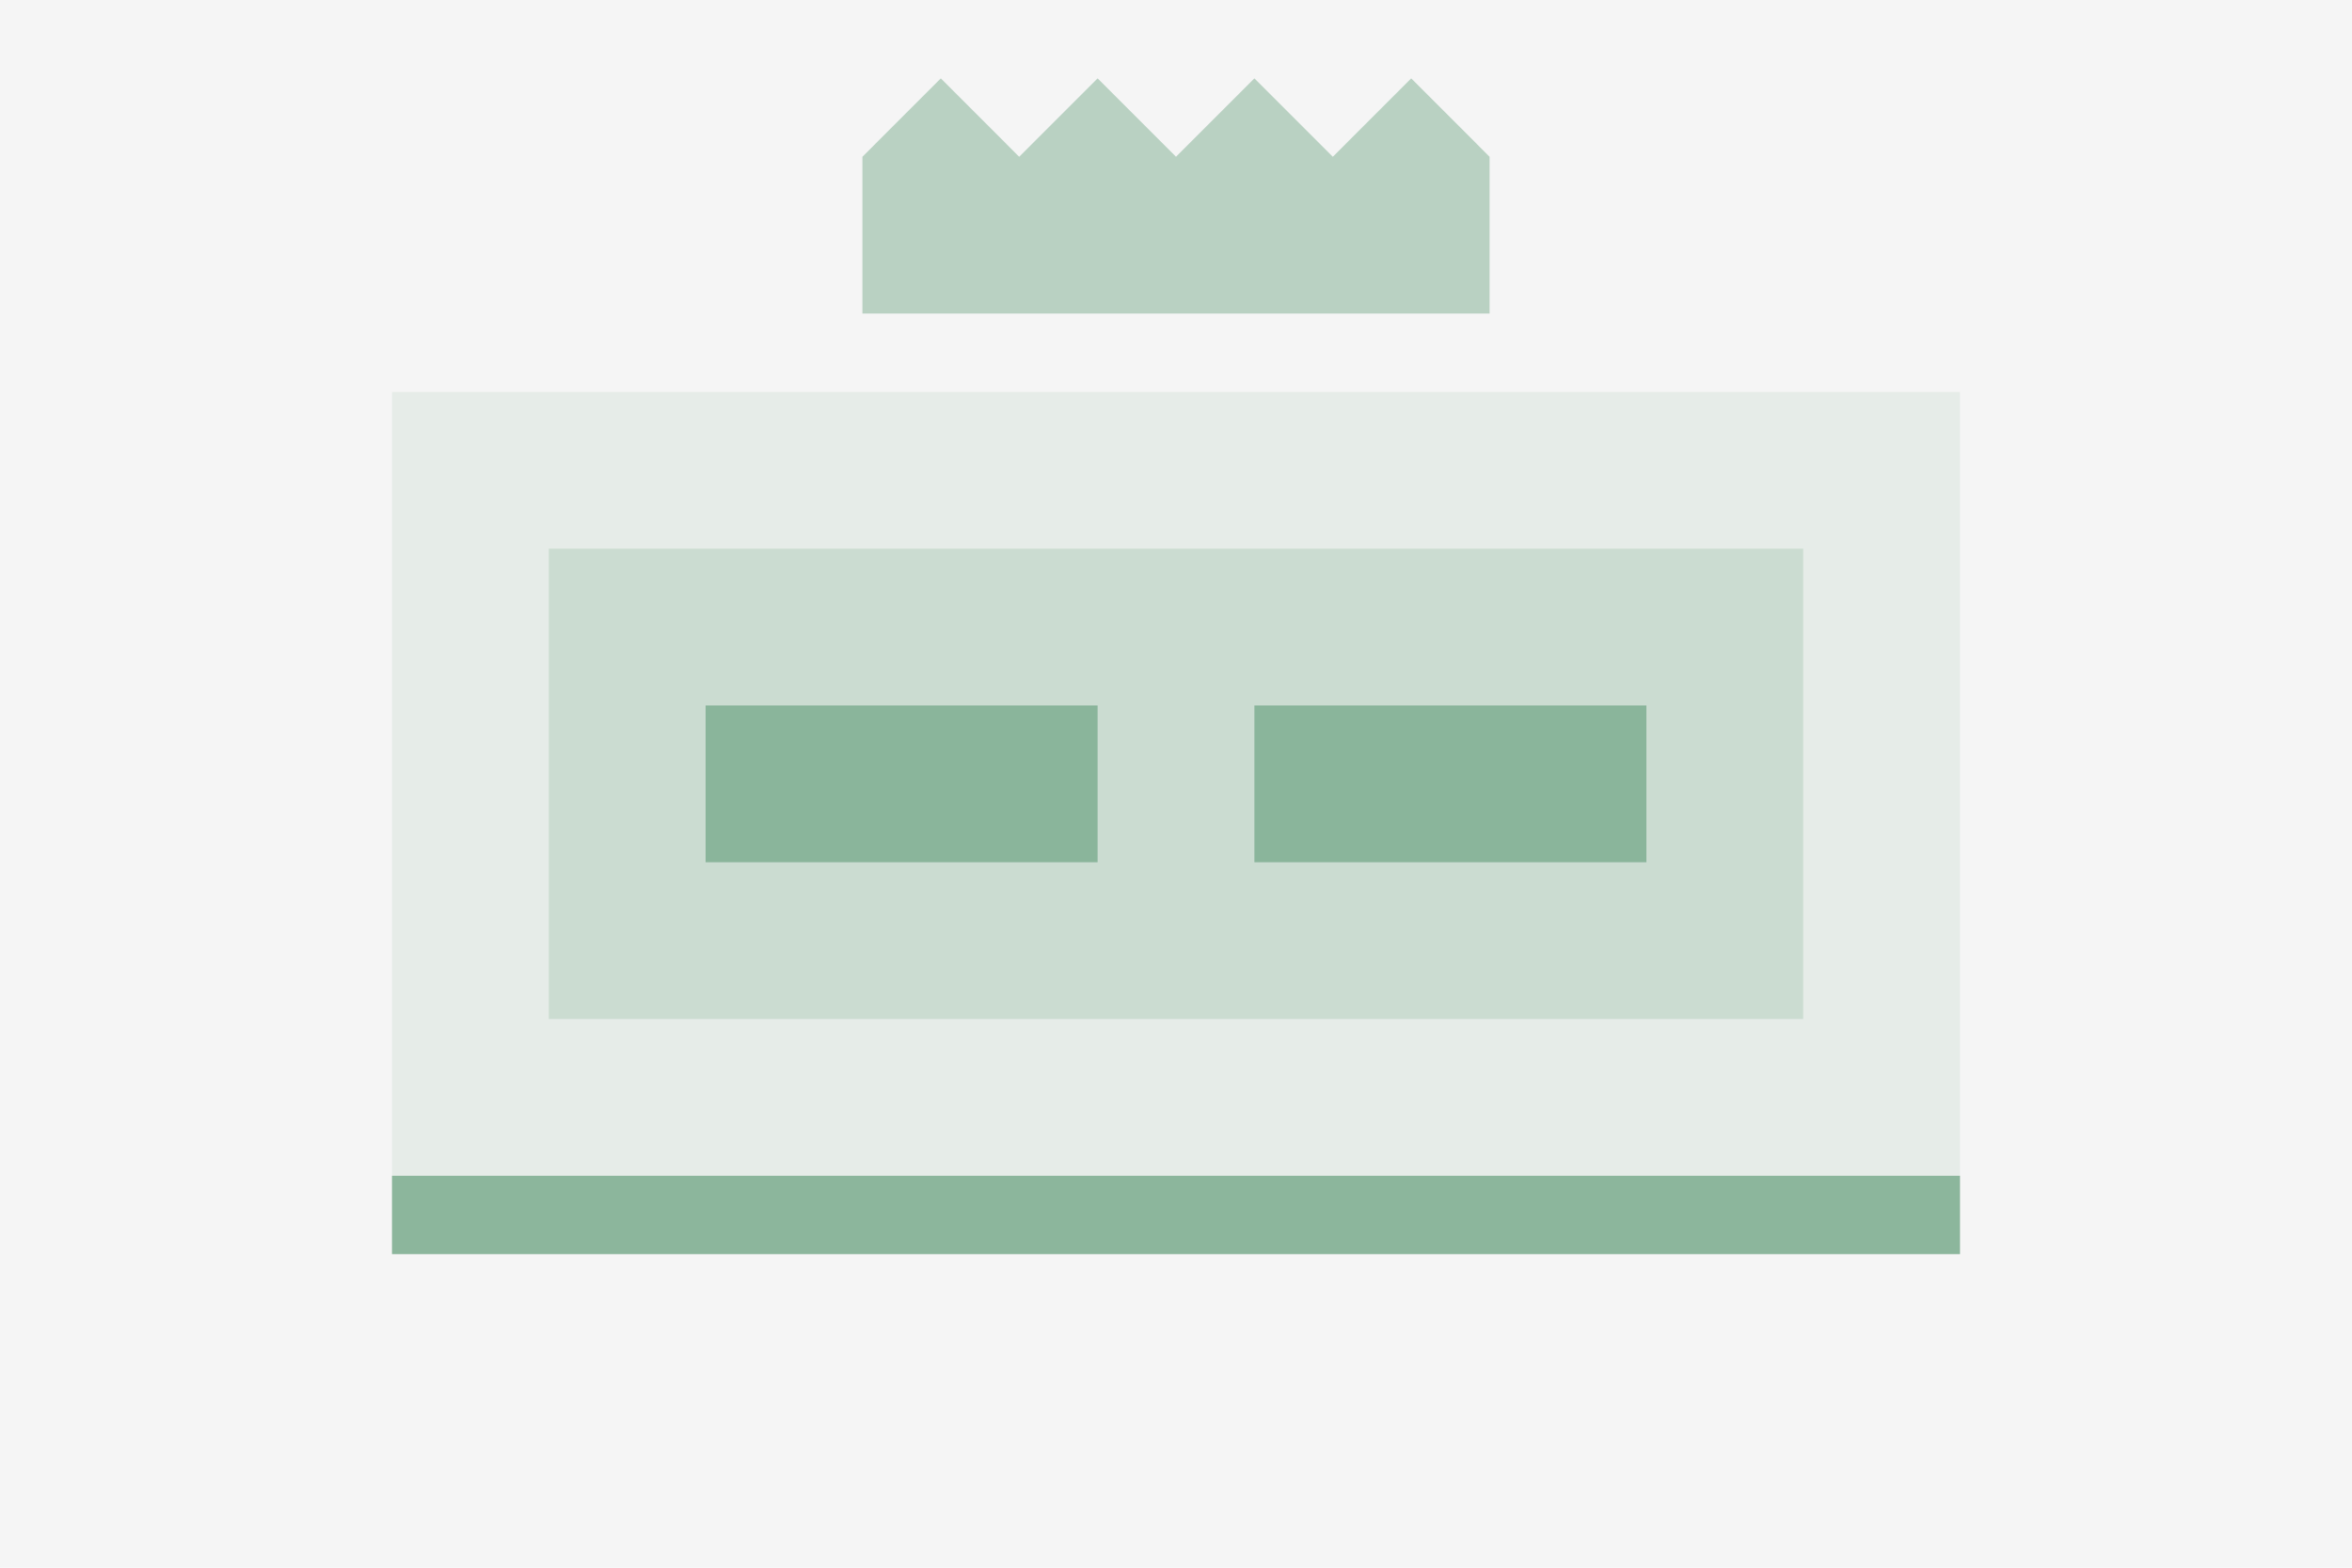
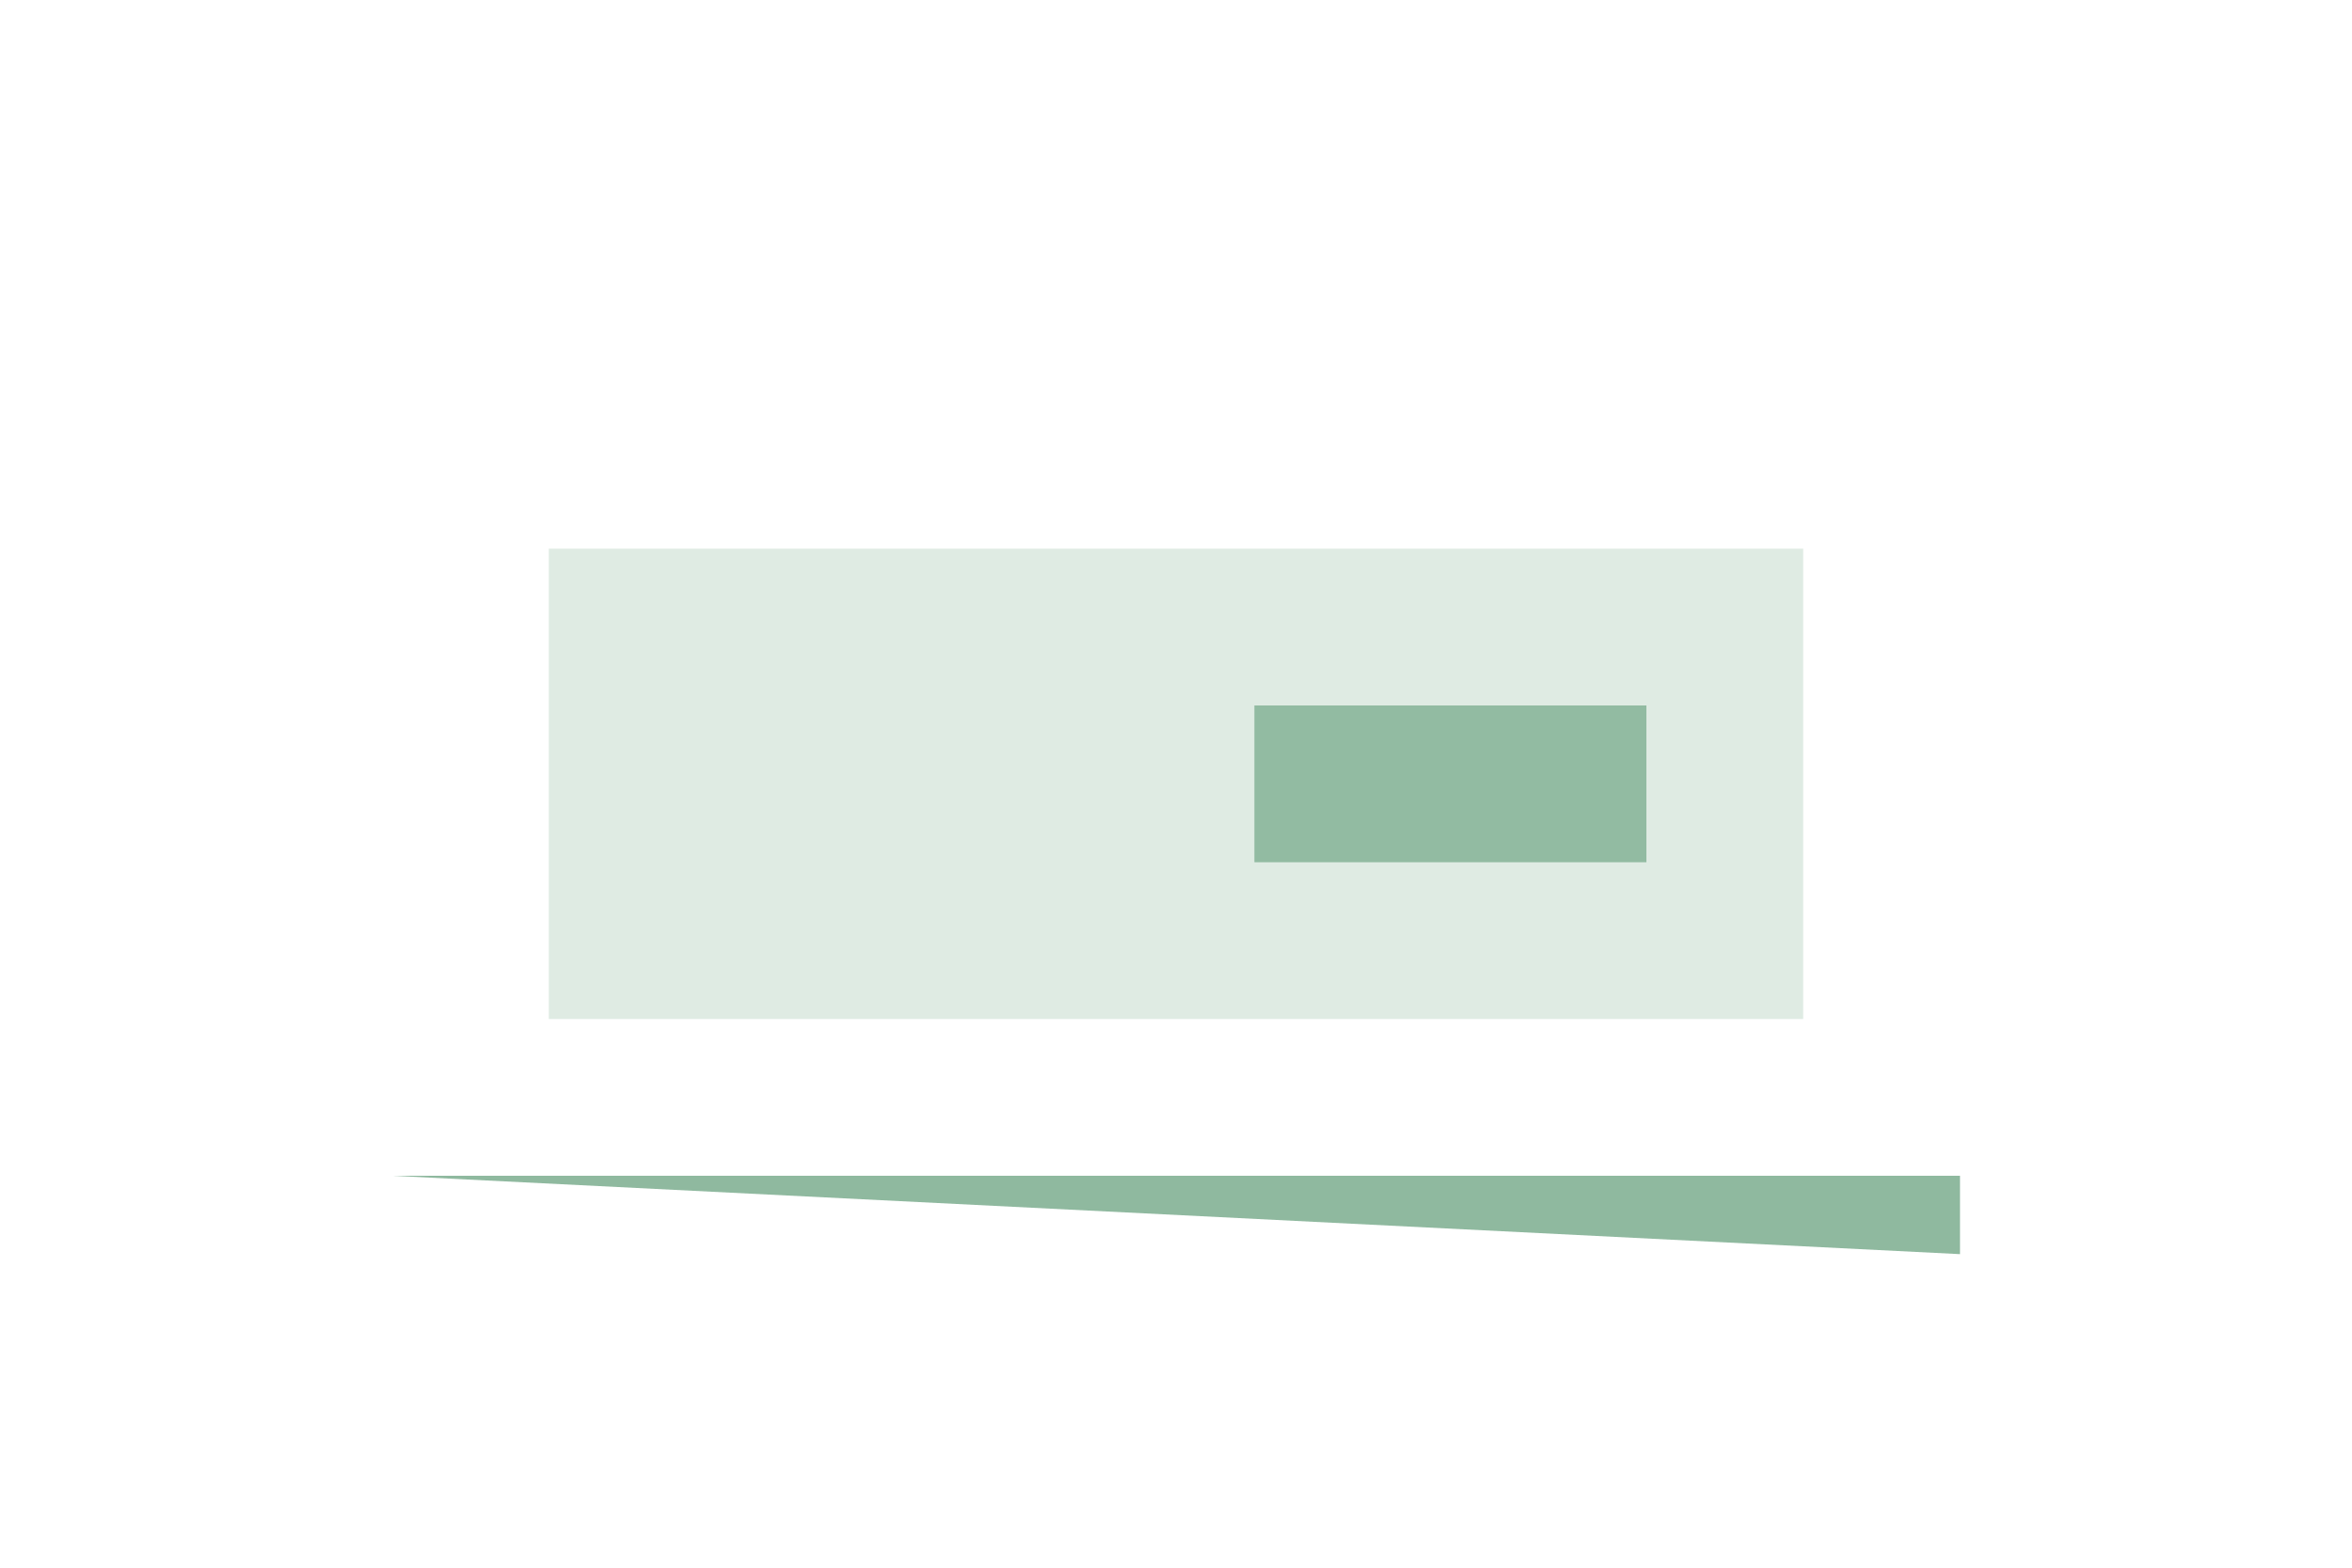
<svg xmlns="http://www.w3.org/2000/svg" viewBox="0 0 300 200" width="300" height="200">
-   <rect width="300" height="200" fill="#f5f5f5" />
-   <path d="M50,50 L250,50 L250,150 L50,150 Z" fill="#609c77" opacity="0.1" />
  <path d="M70,70 L230,70 L230,130 L70,130 Z" fill="#609c77" opacity="0.2" />
-   <rect x="90" y="90" width="50" height="20" fill="#609c77" opacity="0.6" />
  <rect x="160" y="90" width="50" height="20" fill="#609c77" opacity="0.6" />
-   <path d="M110,40 L110,20 L120,10 L130,20 L140,10 L150,20 L160,10 L170,20 L180,10 L190,20 L190,40 Z" fill="#609c77" opacity="0.4" />
-   <path d="M50,150 L250,150 L250,160 L50,160 Z" fill="#609c77" opacity="0.7" />
+   <path d="M50,150 L250,150 L250,160 Z" fill="#609c77" opacity="0.7" />
</svg>